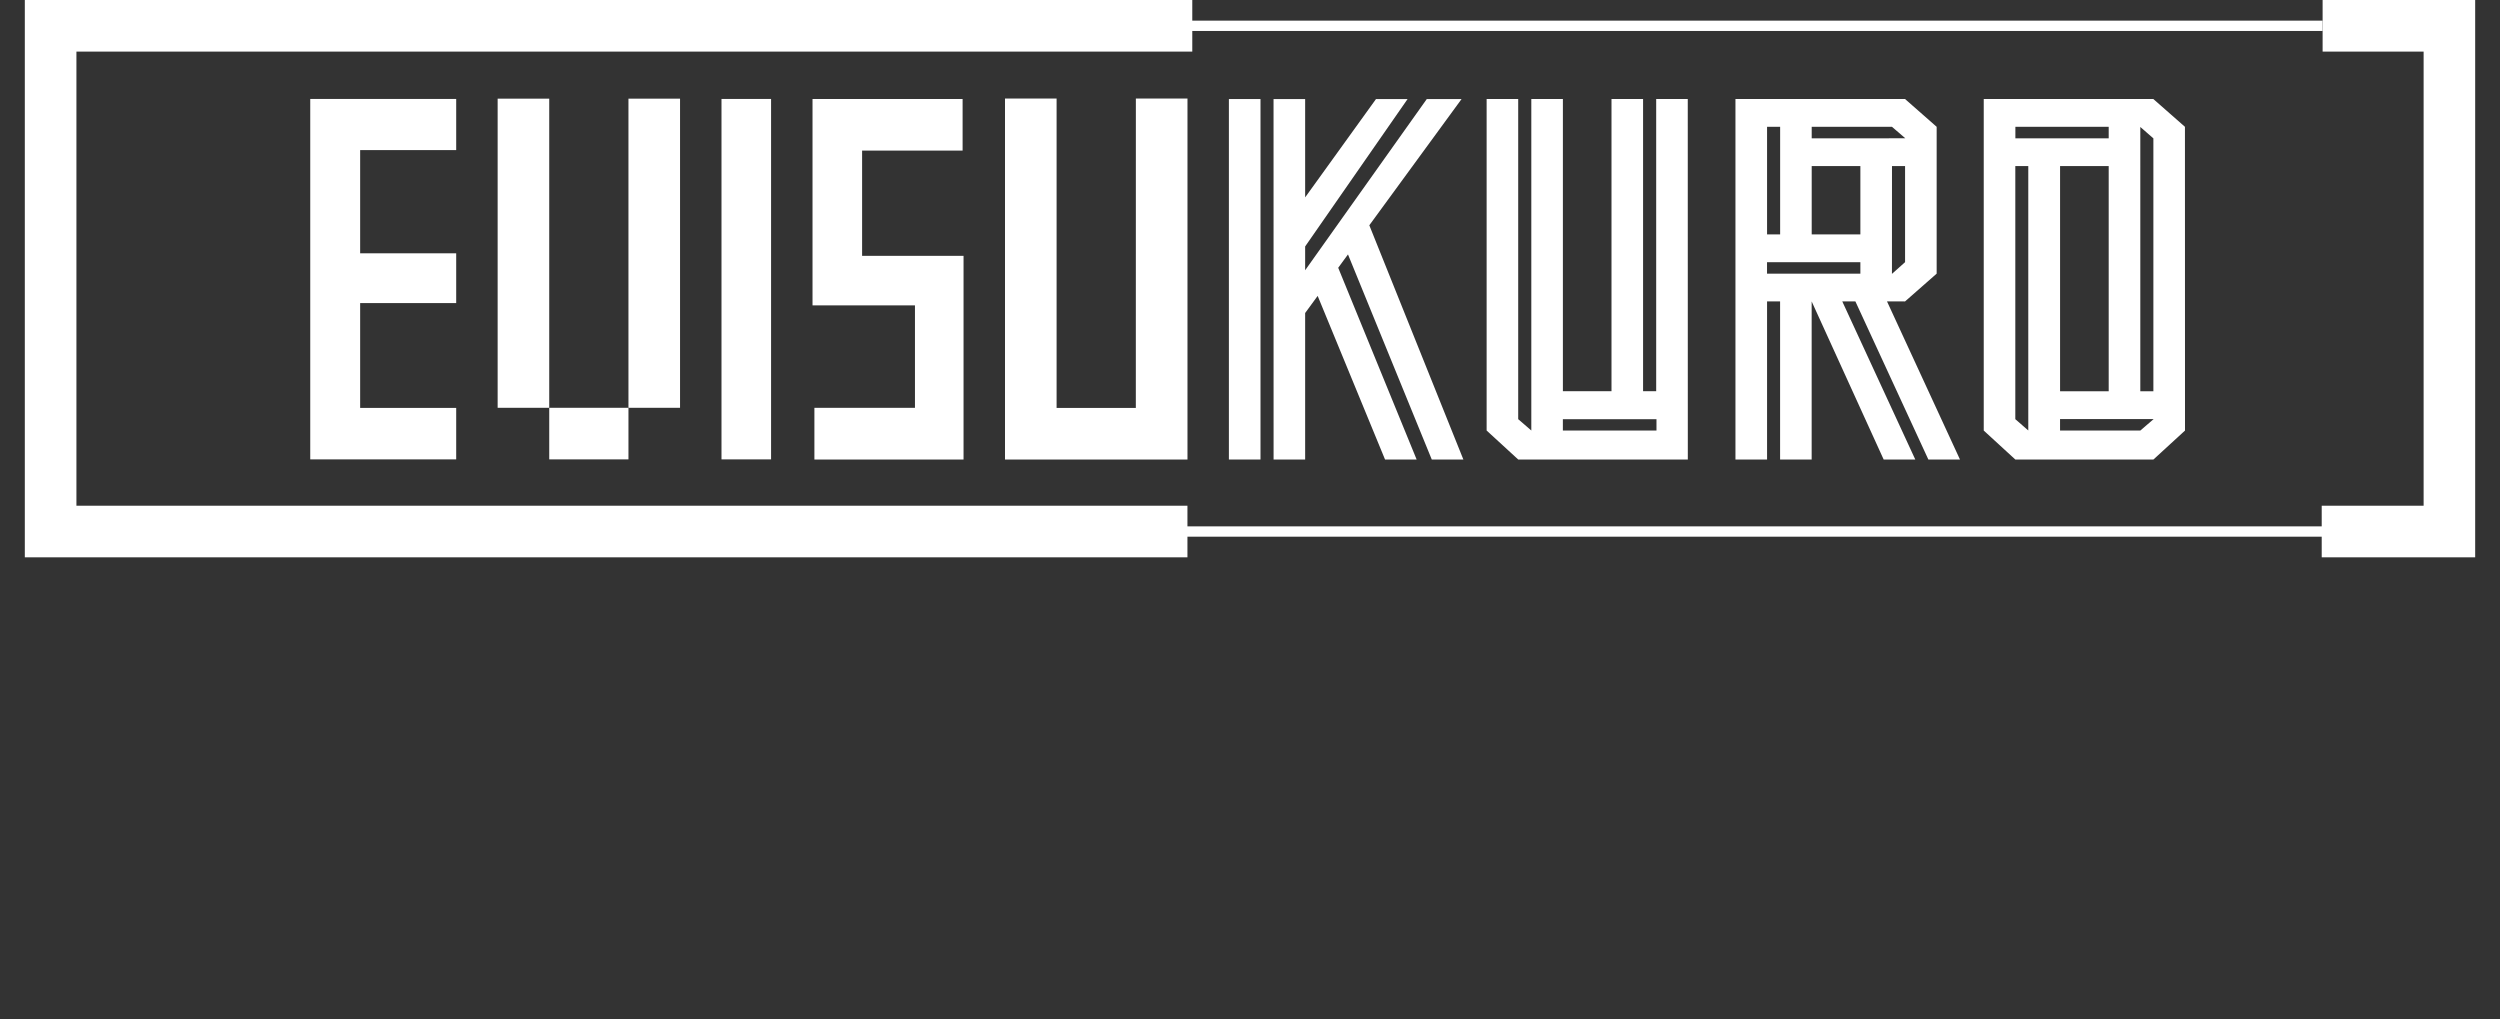
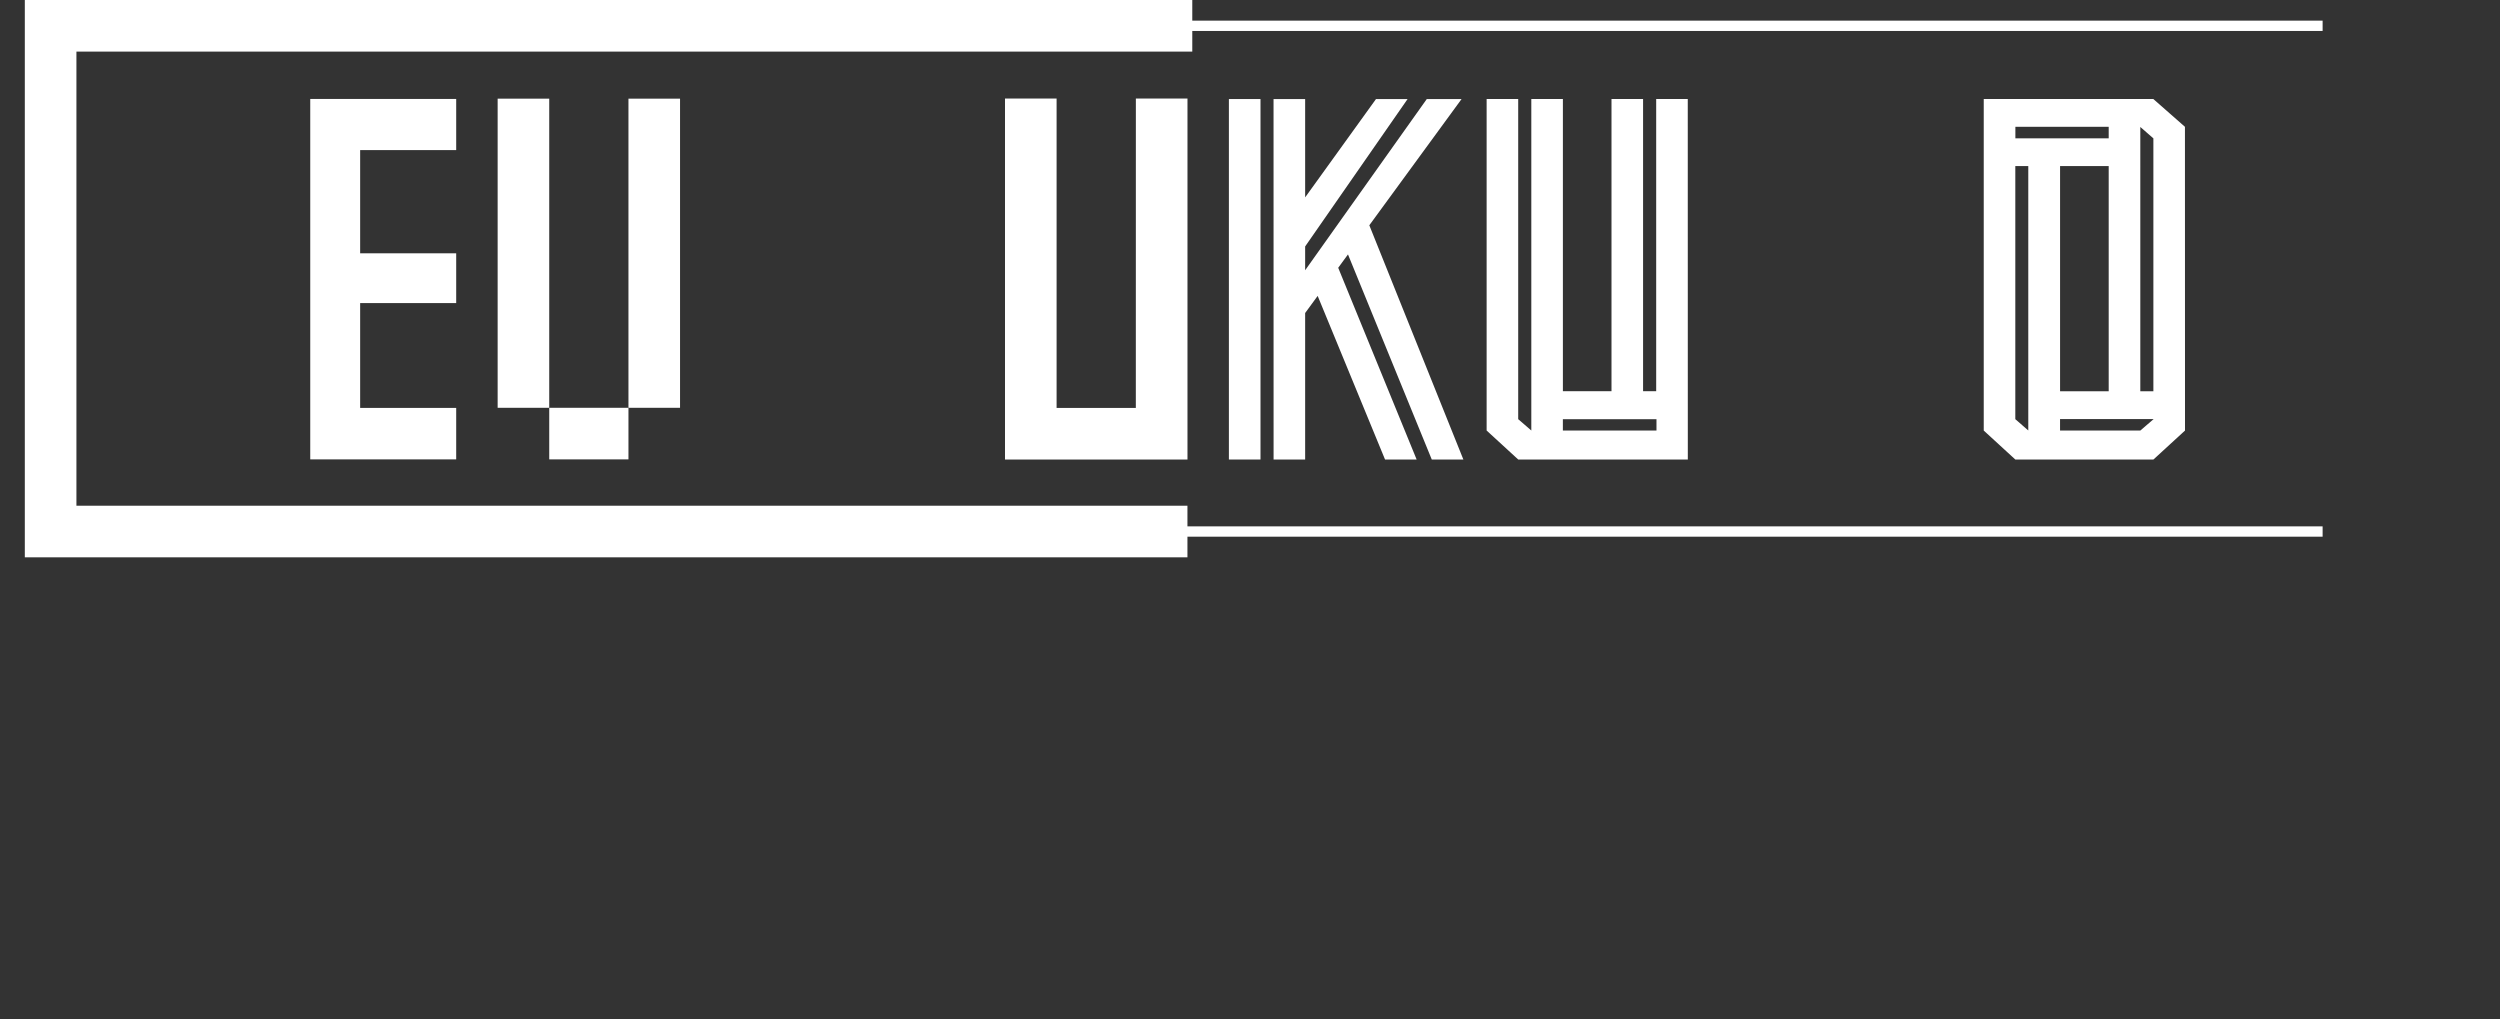
<svg xmlns="http://www.w3.org/2000/svg" width="314" height="128" viewBox="0 0 314 128">
  <rect x="0" y="0" width="314" height="128" fill="#333333" stroke="none" />
  <g id="Group_2340" data-name="Group 2340" transform="translate(-802.771 -177.954)">
    <g id="Group_2383" data-name="Group 2383" transform="translate(805.888 177.954)">
-       <path id="Path_795" data-name="Path 795" d="M408.513,0V6.481H421.2V63.519H408.4V70h19.275V0Z" transform="translate(-119.91)" fill="#fff" />
      <path id="Path_796" data-name="Path 796" d="M0,0V70H146.025V63.519H6.482V6.481H146.634V0Z" fill="#fff" />
      <rect id="Rectangle_856" data-name="Rectangle 856" width="144.562" height="1.296" transform="translate(144.041 66.111)" fill="#fff" />
      <rect id="Rectangle_857" data-name="Rectangle 857" width="144.562" height="1.296" transform="translate(144.041 2.593)" fill="#fff" />
      <path id="Path_797" data-name="Path 797" d="M281.249,57.818H269.491v1.426h11.758Zm3.936,5.068h-21.3l-3.969-3.642V17.607h3.965V57.818l1.647,1.426V17.607h3.966v36.7H275.6v-36.7h3.965v36.7h1.647v-36.7h3.966Z" transform="translate(-76.312 -5.17)" fill="#fff" />
-       <path id="Path_798" data-name="Path 798" d="M309.772,21.1H308.13V34.608h1.642ZM319.85,34.608v-8.58h-6.113v8.58Zm0,4.932V38.1H308.125V39.54Zm5.613-13.512h-1.642l-.006,13.541,1.648-1.471Zm.033-3.489L323.821,21.1H313.737v1.447Zm-2.3,20.49,9.164,19.857h-3.971l-9.165-19.857h-1.647l9.17,19.857h-3.971l-9.044-19.857V62.886h-3.965V43.029H308.13V62.886h-3.97V17.607h21.3l3.971,3.49V39.54l-3.971,3.49Z" transform="translate(-89.304 -5.17)" fill="#fff" />
      <path id="Path_799" data-name="Path 799" d="M353.9,26.028h-1.629v31.79l1.629,1.42ZM364,21.1H352.28v1.445H364Zm0,4.931h-6.107V54.312H364Zm5.613-3.483-1.642-1.428V54.312h1.642Zm-1.642,36.7,1.676-1.443H357.89v1.443Zm5.613,0-3.971,3.641H352.276l-3.97-3.641V17.607h21.3l3.971,3.49Z" transform="translate(-102.265 -5.17)" fill="#fff" />
      <path id="Path_800" data-name="Path 800" d="M222.036,62.887H226v-18.4l1.572-2.151,8.463,20.55h3.969l-9.851-24.082,1.227-1.678,10.524,25.76h3.969L234.06,33.466l11.588-15.855h-4.37L226,39.116V36.127l12.868-18.517H234.9L226,29.962V17.611h-3.969Z" transform="translate(-65.191 -5.171)" fill="#fff" />
      <rect id="Rectangle_858" data-name="Rectangle 858" width="3.969" height="45.276" transform="translate(151.232 12.44)" fill="#fff" />
      <path id="Path_801" data-name="Path 801" d="M50.751,62.864H69.082V56.4H57.019V43.233H69.082V36.981H57.019V24.018H69.082V17.594H50.751Z" transform="translate(-14.901 -5.166)" fill="#fff" />
-       <path id="Path_802" data-name="Path 802" d="M146.285,24.08h12.623V17.6h-18.85V43.521h12.866V56.389h-12.63v6.494h18.732V37.3H146.285Z" transform="translate(-41.122 -5.166)" fill="#fff" />
-       <rect id="Rectangle_859" data-name="Rectangle 859" width="6.227" height="45.27" transform="translate(87.503 12.428)" fill="#fff" />
      <path id="Path_803" data-name="Path 803" d="M190.713,56.379h-9.952V17.516h-6.48V62.759h0v.1H197.2V17.516h-6.482Z" transform="translate(-51.17 -5.143)" fill="#fff" />
      <rect id="Rectangle_860" data-name="Rectangle 860" width="6.479" height="38.828" transform="translate(59.387 12.391)" fill="#fff" />
      <rect id="Rectangle_861" data-name="Rectangle 861" width="9.95" height="6.479" transform="translate(65.868 51.219)" fill="#fff" />
      <rect id="Rectangle_862" data-name="Rectangle 862" width="6.479" height="38.828" transform="translate(75.817 12.391)" fill="#fff" />
    </g>
  </g>
</svg>